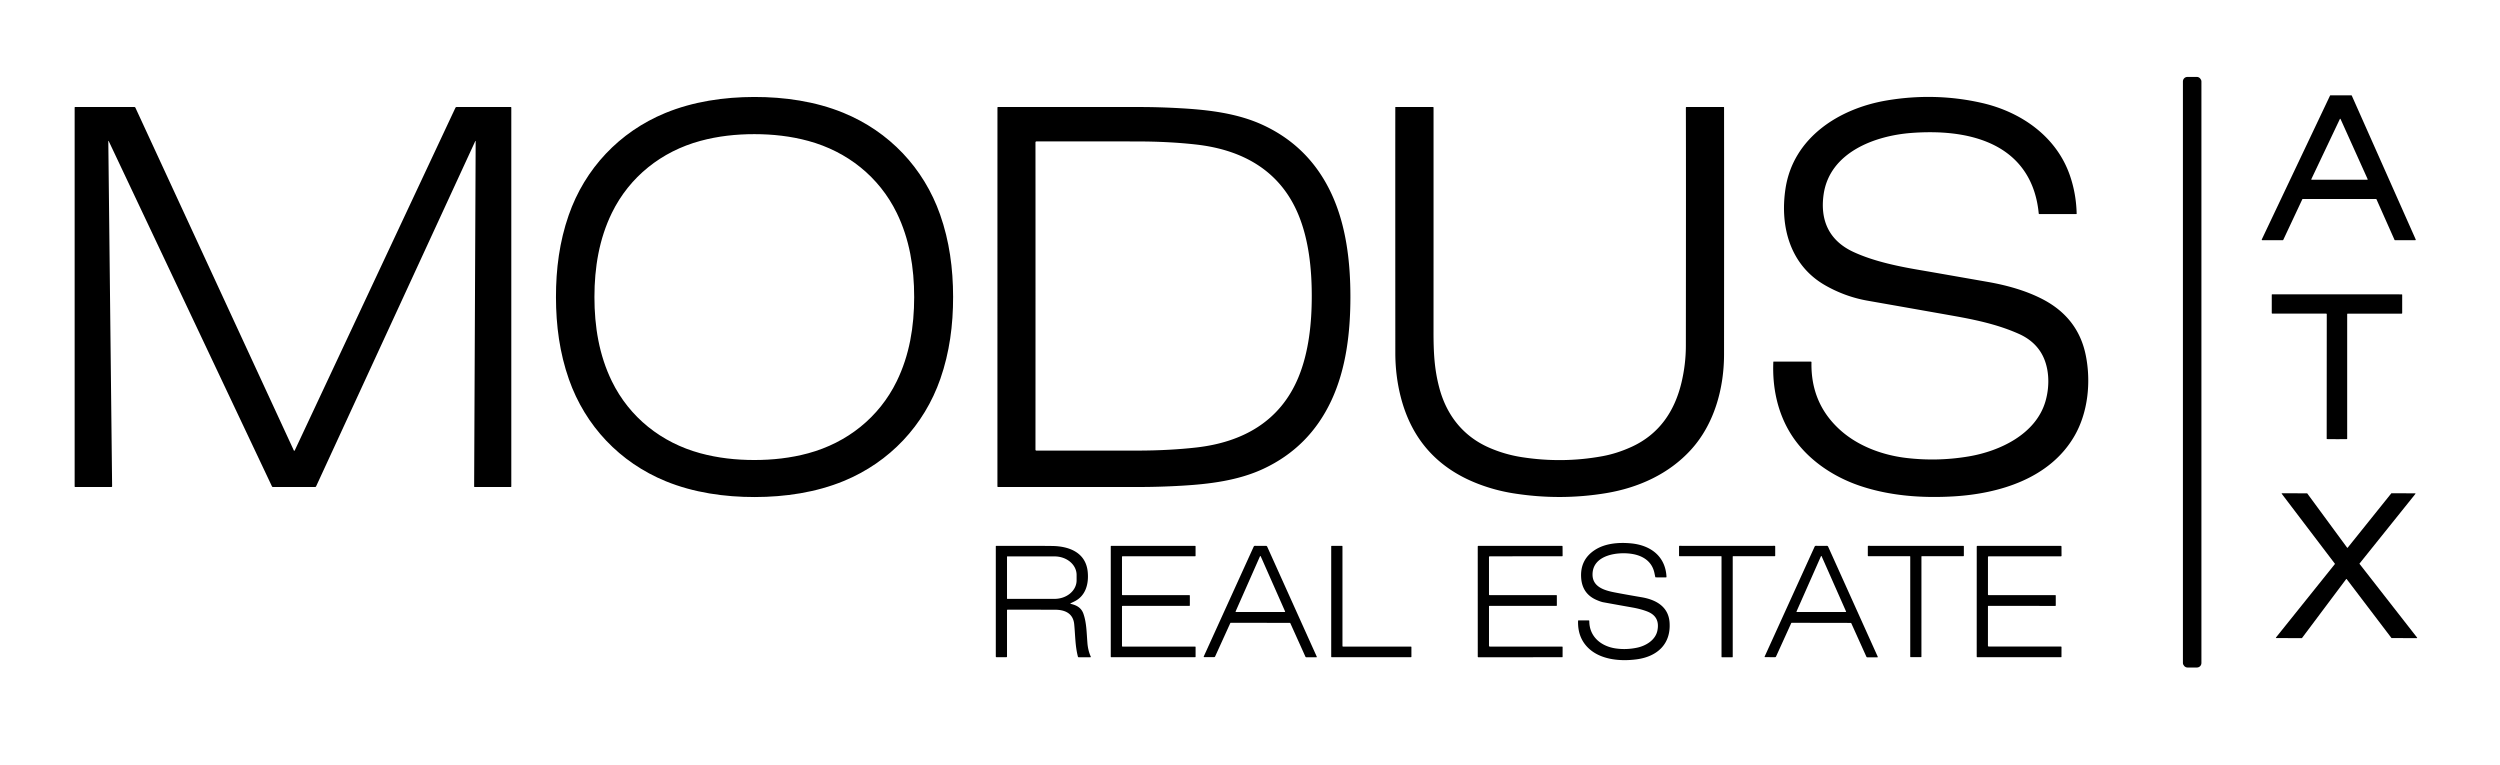
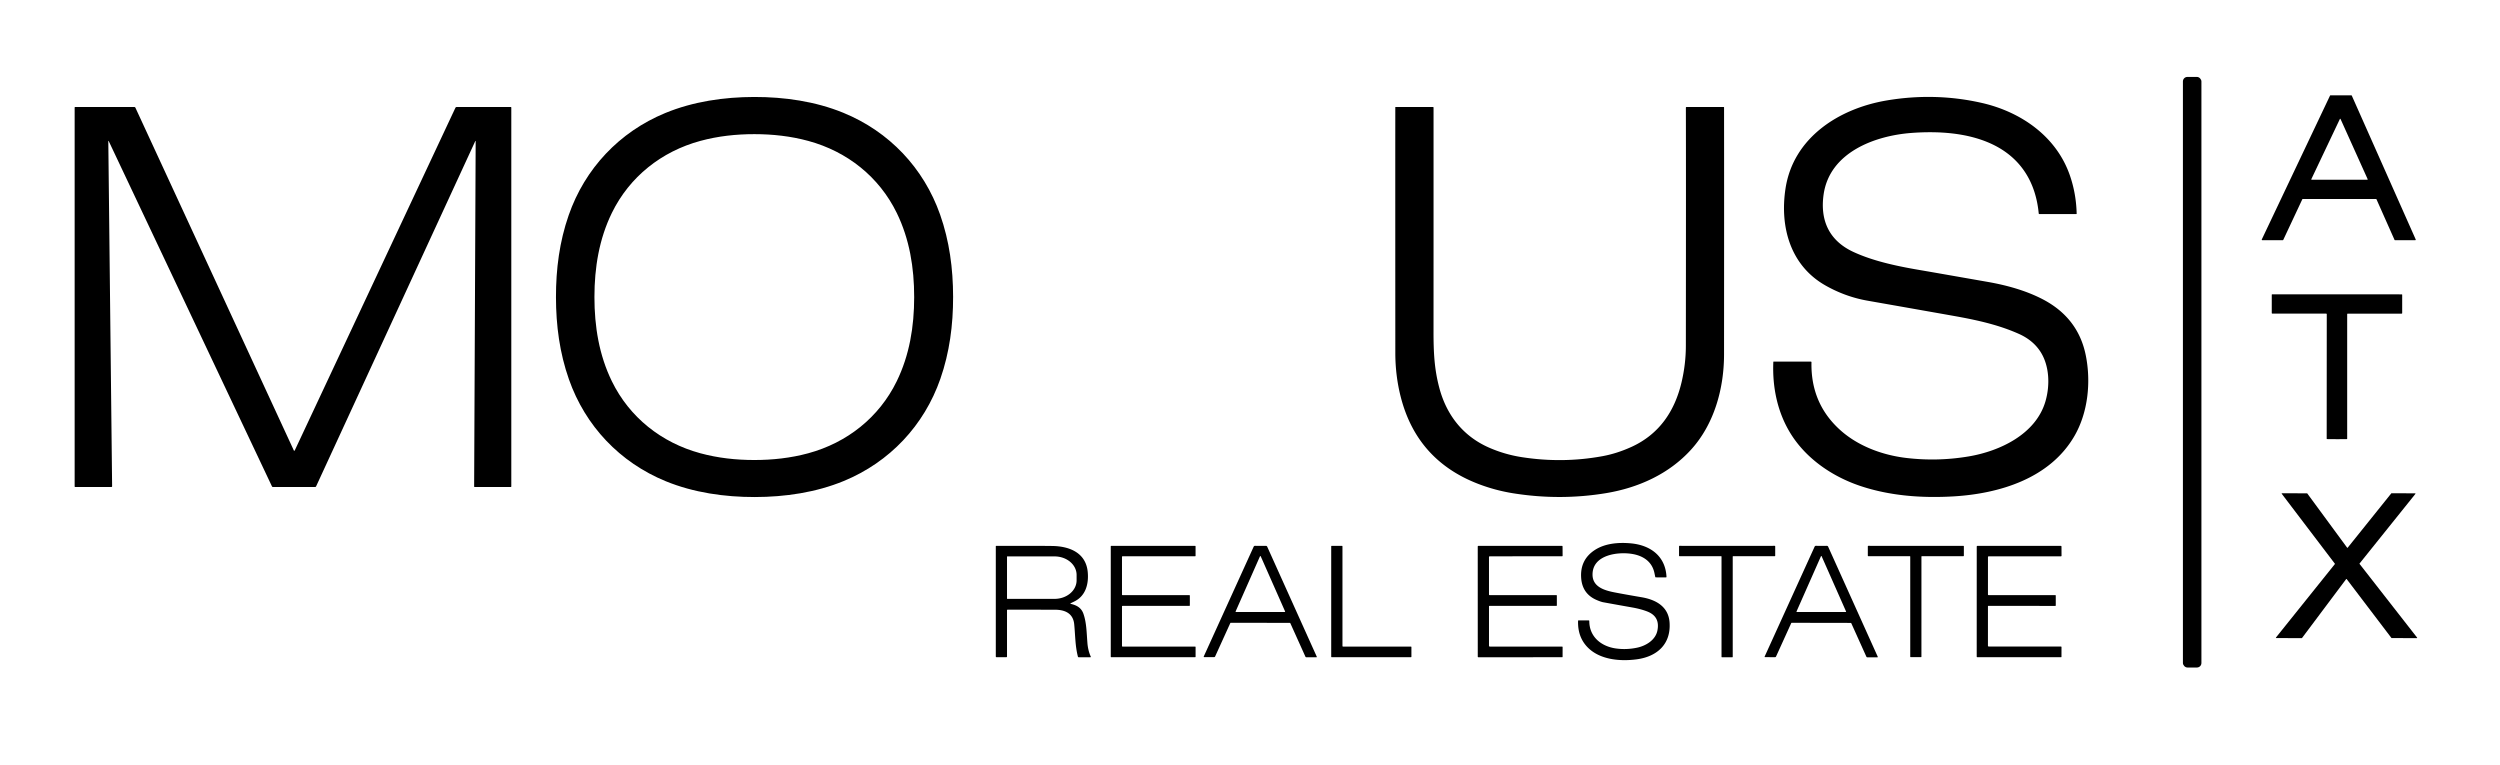
<svg xmlns="http://www.w3.org/2000/svg" version="1.1" viewBox="0.00 0.00 2560.00 783.00">
  <g>
    <rect fill="#000000" x="2235.31" y="78.77" width="18.94" height="604.76" rx="4.59" />
    <path fill="#000000" d="   M 2408.24 97.94   L 2473.69 245.20   A 0.53 0.53 0.0 0 1 2473.20 245.95   L 2452.47 245.95   A 0.53 0.53 0.0 0 1 2451.99 245.64   L 2433.52 204.08   A 0.53 0.53 0.0 0 0 2433.04 203.77   L 2358.04 203.77   A 0.53 0.53 0.0 0 0 2357.56 204.07   L 2338.06 245.64   A 0.53 0.53 0.0 0 1 2337.58 245.94   L 2316.55 245.94   A 0.53 0.53 0.0 0 1 2316.07 245.18   L 2385.94 97.93   A 0.53 0.53 0.0 0 1 2386.42 97.63   L 2407.76 97.63   A 0.53 0.53 0.0 0 1 2408.24 97.94   Z   M 2396.73 121.89   A 0.39 0.39 0.0 0 0 2396.02 121.88   L 2366.79 183.47   A 0.39 0.39 0.0 0 0 2367.15 184.03   L 2424.13 184.03   A 0.39 0.39 0.0 0 0 2424.48 183.48   L 2396.73 121.89   Z" />
    <path fill="#000000" d="   M 772.34 99.30   C 803.21 99.25 834.86 103.75 863.55 115.49   C 910.59 134.73 945.92 172.10 962.69 219.80   C 972.20 246.85 975.93 274.87 975.98 303.83   C 976.02 332.79 972.37 360.82 962.94 387.90   C 946.32 435.64 911.10 473.12 864.11 492.51   C 835.46 504.33 803.82 508.92 772.95 508.97   C 742.07 509.01 710.42 504.51 681.74 492.78   C 634.69 473.53 599.36 436.16 582.59 388.47   C 573.08 361.42 569.35 333.40 569.31 304.43   C 569.26 275.47 572.91 247.44 582.34 220.36   C 598.97 172.62 634.19 135.15 681.17 115.76   C 709.82 103.94 741.46 99.34 772.34 99.30   Z   M 608.70 304.15   C 608.69 334.29 613.45 363.60 626.55 390.42   C 644.58 427.31 677.20 453.25 717.08 464.11   C 735.13 469.02 753.63 471.04 772.35 471.05   C 791.07 471.06 809.57 469.05 827.63 464.15   C 867.51 453.32 900.15 427.40 918.20 390.52   C 931.33 363.71 936.11 334.40 936.12 304.27   C 936.13 274.13 931.37 244.82 918.26 218.00   C 900.24 181.11 867.62 155.17 827.74 144.31   C 809.69 139.39 791.19 137.38 772.47 137.37   C 753.75 137.36 735.25 139.37 717.19 144.27   C 677.31 155.10 644.67 181.02 626.61 217.90   C 613.49 244.71 608.71 274.02 608.70 304.15   Z" />
    <path fill="#000000" d="   M 1815.89 370.58   A 0.29 0.29 0.0 0 1 1816.18 370.30   L 1854.34 370.30   A 0.61 0.61 0.0 0 1 1854.95 370.92   Q 1854.05 413.42 1884.84 440.78   C 1902.93 456.85 1927.47 465.97 1951.60 468.89   Q 1983.89 472.79 2016.00 467.36   C 2047.84 461.98 2084.94 444.60 2094.63 410.68   C 2099.34 394.19 2098.61 374.35 2089.36 360.08   Q 2081.75 348.34 2067.32 341.89   C 2048.34 333.41 2028.21 328.60 2006.92 324.63   Q 1999.66 323.27 1912.35 307.90   Q 1889.55 303.88 1869.07 292.21   C 1833.12 271.72 1822.36 232.05 1828.39 192.88   C 1836.39 141.02 1882.87 111.25 1931.65 102.92   C 1964.11 97.38 1997.13 98.03 2029.35 105.39   C 2069.61 114.57 2105.99 139.82 2119.70 180.03   Q 2126.05 198.64 2126.50 218.81   A 0.36 0.35 89.2 0 1 2126.15 219.18   L 2088.31 219.18   A 0.67 0.66 87.1 0 1 2087.65 218.58   C 2084.65 186.73 2069.42 161.76 2040.36 147.85   C 2015.30 135.85 1984.70 134.08 1957.34 136.13   C 1919.74 138.95 1873.53 156.06 1867.38 199.13   C 1863.58 225.86 1873.14 246.56 1898.02 258.05   C 1919.53 267.98 1945.23 273.08 1969.37 277.12   Q 1974.07 277.91 2035.77 288.73   C 2055.22 292.15 2074.61 297.59 2091.50 306.33   Q 2128.07 325.27 2135.85 363.94   C 2141.29 391.03 2138.21 422.19 2124.30 446.32   C 2099.12 490.02 2047.27 505.57 2000.25 508.31   C 1967.99 510.19 1935.00 507.78 1904.53 497.47   C 1876.13 487.86 1849.99 469.88 1834.15 444.87   C 1820.16 422.77 1814.78 396.72 1815.89 370.58   Z" />
    <path fill="#000000" d="   M 487.08 144.53   A 0.20 0.20 0.0 0 0 486.70 144.45   L 323.70 498.01   A 1.16 1.15 12.4 0 1 322.65 498.68   L 279.50 498.68   A 1.14 1.14 0.0 0 1 278.47 498.03   L 111.29 144.39   A 0.20 0.20 0.0 0 0 110.91 144.48   L 114.81 497.91   A 0.76 0.76 0.0 0 1 114.05 498.68   L 77.00 498.68   A 0.56 0.56 0.0 0 1 76.44 498.12   L 76.44 110.13   A 0.56 0.56 0.0 0 1 77.00 109.57   L 137.50 109.57   A 1.30 1.29 -12.6 0 1 138.67 110.31   L 300.89 461.28   A 0.50 0.50 0.0 0 0 301.80 461.29   L 466.31 110.44   A 1.51 1.51 0.0 0 1 467.67 109.58   L 523.02 109.58   A 0.55 0.55 0.0 0 1 523.57 110.13   L 523.57 498.13   A 0.55 0.55 0.0 0 1 523.02 498.68   L 486.04 498.68   A 0.53 0.52 -90.0 0 1 485.52 498.15   L 487.08 144.53   Z" />
-     <path fill="#000000" d="   M 1382.82 304.15   C 1382.81 340.03 1378.55 377.60 1363.18 410.39   Q 1340.81 458.08 1293.63 480.09   C 1267.92 492.08 1238.53 495.72 1209.99 497.37   Q 1187.50 498.68 1166.75 498.68   Q 1086.75 498.68 1022.00 498.68   A 0.64 0.64 0.0 0 1 1021.36 498.04   Q 1021.36 380.87 1021.37 304.13   Q 1021.37 227.38 1021.39 110.21   A 0.64 0.64 0.0 0 1 1022.03 109.57   Q 1086.78 109.58 1166.78 109.59   Q 1187.53 109.59 1210.02 110.91   C 1238.56 112.56 1267.95 116.20 1293.65 128.20   Q 1340.83 150.21 1363.19 197.91   C 1378.56 230.70 1382.82 268.27 1382.82 304.15   Z   M 1060.36 303.12   Q 1060.35 429.00 1060.32 460.46   A 0.97 0.96 90.0 0 0 1061.28 461.43   Q 1132.90 461.47 1165.00 461.41   Q 1197.15 461.35 1224.75 458.26   C 1272.04 452.95 1310.78 431.82 1329.59 386.33   C 1340.26 360.53 1343.25 330.78 1343.25 303.13   C 1343.25 275.48 1340.26 245.73 1329.59 219.92   C 1310.78 174.44 1272.04 153.31 1224.75 147.99   Q 1197.15 144.90 1165.00 144.84   Q 1132.90 144.78 1061.28 144.82   A 0.97 0.96 -90.0 0 0 1060.32 145.79   Q 1060.36 177.25 1060.36 303.12   Z" />
    <path fill="#000000" d="   M 1726.99 109.57   L 1765.00 109.57   A 0.44 0.44 0.0 0 1 1765.44 110.01   Q 1765.55 203.75 1765.42 363.00   C 1765.39 397.75 1755.44 434.34 1731.53 460.56   C 1708.87 485.44 1677.65 499.50 1644.50 504.99   Q 1597.36 512.79 1549.40 505.11   Q 1531.14 502.18 1513.91 495.58   Q 1451.07 471.50 1434.41 406.64   Q 1428.82 384.90 1428.81 361.25   Q 1428.72 183.68 1428.79 109.81   A 0.24 0.24 0.0 0 1 1429.03 109.57   L 1467.33 109.57   A 0.62 0.62 0.0 0 1 1467.95 110.19   Q 1467.97 281.86 1467.93 339.11   C 1467.92 360.91 1468.73 377.86 1473.84 397.13   C 1481.21 424.86 1497.99 446.62 1524.86 458.40   Q 1540.77 465.37 1558.17 468.10   Q 1599.94 474.63 1640.86 467.14   Q 1655.72 464.42 1670.61 457.63   C 1698.91 444.72 1714.83 421.27 1721.87 391.61   Q 1726.30 372.97 1726.32 354.00   Q 1726.52 179.33 1726.34 110.23   A 0.66 0.65 -90.0 0 1 1726.99 109.57   Z" />
    <path fill="#000000" d="   M 2393.07 301.42   Q 2456.54 301.44 2459.41 301.43   A 0.42 0.42 0.0 0 1 2459.84 301.85   L 2459.84 320.57   A 0.61 0.60 0.0 0 1 2459.23 321.17   L 2404.11 321.17   A 0.60 0.60 0.0 0 0 2403.51 321.77   L 2403.51 449.27   A 0.36 0.36 0.0 0 1 2403.17 449.63   Q 2401.98 449.71 2393.02 449.71   Q 2384.06 449.70 2382.87 449.62   A 0.36 0.36 0.0 0 1 2382.53 449.26   L 2382.61 321.76   A 0.60 0.60 0.0 0 0 2382.01 321.16   L 2326.89 321.13   A 0.61 0.60 0.0 0 1 2326.28 320.53   L 2326.29 301.81   A 0.42 0.42 0.0 0 1 2326.72 301.39   Q 2329.60 301.40 2393.07 301.42   Z" />
    <path fill="#000000" d="   M 2362.67 505.33   L 2403.46 560.82   A 0.36 0.36 0.0 0 0 2404.03 560.83   L 2448.67 505.21   A 0.36 0.36 0.0 0 1 2448.95 505.07   L 2473.08 505.18   A 0.36 0.36 0.0 0 1 2473.36 505.76   L 2416.20 577.01   A 0.36 0.36 0.0 0 0 2416.20 577.45   L 2475.10 652.90   A 0.36 0.36 0.0 0 1 2474.82 653.48   L 2449.07 653.36   A 0.36 0.36 0.0 0 1 2448.78 653.22   L 2403.03 593.02   A 0.36 0.36 0.0 0 0 2402.45 593.02   L 2357.24 653.34   A 0.36 0.36 0.0 0 1 2356.95 653.48   L 2330.89 653.36   A 0.36 0.36 0.0 0 1 2330.61 652.78   L 2390.88 577.64   A 0.36 0.36 0.0 0 0 2390.89 577.20   L 2336.52 505.65   A 0.36 0.36 0.0 0 1 2336.81 505.07   L 2362.38 505.18   A 0.36 0.36 0.0 0 1 2362.67 505.33   Z" />
    <path fill="#000000" d="   M 1615.95 635.72   A 0.46 0.46 0.0 0 1 1616.42 635.27   L 1626.86 635.31   A 0.58 0.58 0.0 0 1 1627.44 635.89   C 1627.39 651.84 1639.35 661.73 1654.27 663.96   Q 1665.26 665.60 1676.47 663.20   C 1685.53 661.26 1695.17 655.42 1697.16 645.79   Q 1700.10 631.56 1687.21 626.33   C 1682.60 624.46 1676.70 622.97 1671.39 622.04   Q 1659.32 619.92 1641.79 616.73   Q 1639.16 616.25 1634.69 614.29   Q 1620.27 607.95 1619.12 591.91   Q 1617.79 573.16 1633.16 563.17   C 1643.59 556.39 1657.25 555.23 1669.93 556.38   C 1689.77 558.18 1705.43 569.27 1706.49 590.68   A 0.56 0.55 89.5 0 1 1705.93 591.26   L 1695.56 591.22   A 0.61 0.61 0.0 0 1 1694.96 590.72   Q 1694.41 587.95 1694.06 586.39   C 1691.58 575.26 1682.97 569.39 1672.29 567.40   C 1657.68 564.66 1630.38 567.69 1630.76 588.74   C 1630.98 601.25 1643.44 604.70 1653.58 606.66   Q 1663.91 608.66 1681.13 611.60   C 1695.79 614.10 1708.50 621.23 1709.63 637.35   C 1711.20 659.51 1696.97 672.30 1676.14 675.13   C 1659.51 677.39 1638.44 675.81 1625.79 662.92   Q 1615.40 652.35 1615.95 635.72   Z" />
    <path fill="#000000" d="   M 1096.30 618.33   C 1102.34 619.69 1107.26 622.25 1109.45 628.56   C 1112.62 637.67 1112.65 647.35 1113.50 658.25   Q 1114.12 666.19 1116.95 672.38   A 0.44 0.44 0.0 0 1 1116.55 673.01   L 1104.49 673.01   A 0.72 0.71 82.6 0 1 1103.80 672.47   C 1100.92 661.36 1101.14 650.69 1099.98 639.14   C 1098.86 628.02 1090.46 624.40 1080.51 624.37   Q 1048.77 624.29 1031.78 624.32   A 0.60 0.60 0.0 0 0 1031.18 624.92   L 1031.18 672.23   A 0.77 0.77 0.0 0 1 1030.41 673.00   L 1020.44 673.00   A 0.74 0.74 0.0 0 1 1019.70 672.26   L 1019.70 559.34   A 0.35 0.35 0.0 0 1 1020.05 558.99   Q 1063.60 558.86 1077.72 559.09   C 1095.06 559.37 1111.93 565.91 1113.83 585.66   C 1115.02 597.99 1111.72 610.31 1099.99 615.97   Q 1098.04 616.91 1096.24 617.80   A 0.28 0.28 0.0 0 0 1096.30 618.33   Z   M 1031.18 570.05   L 1031.18 612.95   A 0.28 0.28 0.0 0 0 1031.46 613.23   L 1079.93 613.23   A 22.51 18.96 0.0 0 0 1102.44 594.27   L 1102.44 588.73   A 22.51 18.96 0.0 0 0 1079.93 569.77   L 1031.46 569.77   A 0.28 0.28 0.0 0 0 1031.18 570.05   Z" />
    <path fill="#000000" d="   M 1363.16 672.42   L 1363.16 559.51   A 0.57 0.57 0.0 0 1 1363.73 558.94   L 1374.11 558.94   A 0.57 0.57 0.0 0 1 1374.68 559.51   L 1374.68 661.52   A 0.57 0.57 0.0 0 0 1375.25 662.09   L 1444.72 662.09   A 0.57 0.57 0.0 0 1 1445.29 662.66   L 1445.29 672.42   A 0.57 0.57 0.0 0 1 1444.72 672.99   L 1363.73 672.99   A 0.57 0.57 0.0 0 1 1363.16 672.42   Z" />
    <path fill="#000000" d="   M 1768.57 558.97   Q 1814.21 558.97 1817.22 558.93   A 0.58 0.58 0.0 0 1 1817.81 559.51   L 1817.81 568.99   A 0.57 0.56 -0.0 0 1 1817.24 569.55   L 1774.74 569.55   A 0.44 0.43 90.0 0 0 1774.31 569.99   L 1774.31 672.57   A 0.49 0.49 0.0 0 1 1773.83 673.06   Q 1773.45 673.07 1768.57 673.07   Q 1763.70 673.07 1763.31 673.06   A 0.49 0.49 0.0 0 1 1762.84 672.57   L 1762.84 569.99   A 0.44 0.43 -90.0 0 0 1762.41 569.55   L 1719.91 569.55   A 0.57 0.56 0.0 0 1 1719.34 568.99   L 1719.34 559.51   A 0.58 0.58 0.0 0 1 1719.93 558.93   Q 1722.94 558.97 1768.57 558.97   Z" />
    <path fill="#000000" d="   M 2036.46 569.68   A 0.79 0.78 0.0 0 0 2035.67 570.45   L 2035.66 608.77   A 0.63 0.63 0.0 0 0 2036.29 609.40   L 2104.62 609.42   A 0.49 0.48 -90.0 0 1 2105.10 609.91   L 2105.11 619.90   A 0.55 0.55 0.0 0 1 2104.56 620.45   L 2036.11 620.41   A 0.46 0.45 -90.0 0 0 2035.66 620.87   L 2035.65 661.19   A 0.87 0.87 0.0 0 0 2036.52 662.06   L 2110.41 662.07   A 0.57 0.57 0.0 0 1 2110.98 662.64   L 2110.95 672.55   A 0.43 0.43 0.0 0 1 2110.52 672.98   L 2024.76 672.96   A 0.61 0.61 0.0 0 1 2024.15 672.35   L 2024.18 559.69   A 0.72 0.72 0.0 0 1 2024.90 558.97   L 2110.24 558.99   A 0.73 0.73 0.0 0 1 2110.97 559.72   L 2111.01 569.08   A 0.58 0.58 0.0 0 1 2110.43 569.67   L 2036.46 569.68   Z" />
    <path fill="#000000" d="   M 1149.47 609.41   L 1217.85 609.41   A 0.55 0.55 0.0 0 1 1218.40 609.96   L 1218.40 619.88   A 0.55 0.55 0.0 0 1 1217.85 620.43   L 1149.47 620.43   A 0.55 0.55 0.0 0 0 1148.92 620.98   L 1148.92 661.54   A 0.55 0.55 0.0 0 0 1149.47 662.09   L 1223.73 662.09   A 0.55 0.55 0.0 0 1 1224.28 662.64   L 1224.28 672.45   A 0.55 0.55 0.0 0 1 1223.73 673.00   L 1137.97 673.00   A 0.55 0.55 0.0 0 1 1137.42 672.45   L 1137.42 559.50   A 0.55 0.55 0.0 0 1 1137.97 558.95   L 1223.71 558.95   A 0.55 0.55 0.0 0 1 1224.26 559.50   L 1224.26 569.10   A 0.55 0.55 0.0 0 1 1223.71 569.65   L 1149.47 569.65   A 0.55 0.55 0.0 0 0 1148.92 570.20   L 1148.92 608.86   A 0.55 0.55 0.0 0 0 1149.47 609.41   Z" />
    <path fill="#000000" d="   M 1290.56 637.77   Q 1261.70 637.72 1260.37 637.73   A 0.63 0.61 11.5 0 0 1259.81 638.09   L 1244.30 672.21   A 1.18 1.17 -77.8 0 1 1243.23 672.90   L 1233.02 672.87   A 0.44 0.43 12.1 0 1 1232.63 672.26   L 1283.76 559.80   A 1.50 1.48 -76.8 0 1 1285.16 558.92   Q 1287.88 558.99 1290.70 559.00   Q 1293.51 559.00 1296.23 558.94   A 1.50 1.48 77.0 0 1 1297.63 559.83   L 1348.38 672.46   A 0.44 0.43 -11.9 0 1 1347.98 673.07   L 1337.77 673.07   A 1.18 1.17 78.0 0 1 1336.71 672.37   L 1321.31 638.19   A 0.63 0.61 -11.3 0 0 1320.75 637.84   Q 1319.43 637.82 1290.56 637.77   Z   M 1265.28 626.07   A 0.43 0.43 0.0 0 0 1265.68 626.68   L 1315.52 626.68   A 0.43 0.43 0.0 0 0 1315.92 626.07   L 1290.99 569.68   A 0.43 0.43 0.0 0 0 1290.21 569.68   L 1265.28 626.07   Z" />
    <path fill="#000000" d="   M 1525.51 569.66   A 0.79 0.78 0.0 0 0 1524.72 570.44   L 1524.73 608.78   A 0.63 0.63 0.0 0 0 1525.36 609.41   L 1593.73 609.41   A 0.49 0.48 -90.0 0 1 1594.21 609.90   L 1594.22 619.89   A 0.55 0.55 0.0 0 1 1593.67 620.44   L 1525.18 620.43   A 0.46 0.45 -90.0 0 0 1524.73 620.89   L 1524.73 661.24   A 0.87 0.87 0.0 0 0 1525.60 662.11   L 1599.54 662.09   A 0.57 0.57 0.0 0 1 1600.11 662.66   L 1600.09 672.57   A 0.43 0.43 0.0 0 1 1599.66 673.00   L 1513.84 673.02   A 0.61 0.61 0.0 0 1 1513.23 672.41   L 1513.21 559.67   A 0.72 0.72 0.0 0 1 1513.93 558.95   L 1599.33 558.94   A 0.73 0.73 0.0 0 1 1600.06 559.67   L 1600.11 569.04   A 0.58 0.58 0.0 0 1 1599.53 569.63   L 1525.51 569.66   Z" />
    <path fill="#000000" d="   M 1865.10 558.98   Q 1867.91 558.99 1870.63 558.93   A 1.50 1.48 77.0 0 1 1872.03 559.81   L 1922.82 672.50   A 0.44 0.43 -11.9 0 1 1922.42 673.11   L 1912.21 673.11   A 1.18 1.17 78.0 0 1 1911.14 672.41   L 1895.73 638.22   A 0.63 0.61 -11.3 0 0 1895.17 637.86   Q 1893.85 637.85 1864.97 637.80   Q 1836.09 637.75 1834.76 637.76   A 0.63 0.61 11.5 0 0 1834.20 638.12   L 1818.68 672.26   A 1.18 1.17 -77.8 0 1 1817.61 672.96   L 1807.40 672.92   A 0.44 0.43 12.1 0 1 1807.00 672.31   L 1858.16 559.79   A 1.50 1.48 -76.8 0 1 1859.56 558.91   Q 1862.28 558.98 1865.10 558.98   Z   M 1839.63 626.16   A 0.36 0.36 0.0 0 0 1839.96 626.67   L 1890.04 626.67   A 0.36 0.36 0.0 0 0 1890.37 626.16   L 1865.33 569.55   A 0.36 0.36 0.0 0 0 1864.67 569.55   L 1839.63 626.16   Z" />
    <path fill="#000000" d="   M 1961.81 672.93   Q 1956.95 672.93 1956.56 672.92   A 0.49 0.49 0.0 0 1 1956.09 672.43   L 1956.09 569.98   A 0.44 0.43 -90.0 0 0 1955.66 569.54   L 1913.22 569.54   A 0.57 0.56 0.0 0 1 1912.65 568.98   L 1912.65 559.51   A 0.58 0.58 0.0 0 1 1913.24 558.93   Q 1916.24 558.98 1961.82 558.98   Q 2007.40 558.98 2010.40 558.94   A 0.58 0.58 0.0 0 1 2011.00 559.52   L 2010.99 568.99   A 0.57 0.56 0.0 0 1 2010.43 569.55   L 1967.98 569.54   A 0.44 0.43 -90.0 0 0 1967.55 569.98   L 1967.54 672.43   A 0.49 0.49 0.0 0 1 1967.07 672.92   Q 1966.68 672.93 1961.81 672.93   Z" />
  </g>
</svg>